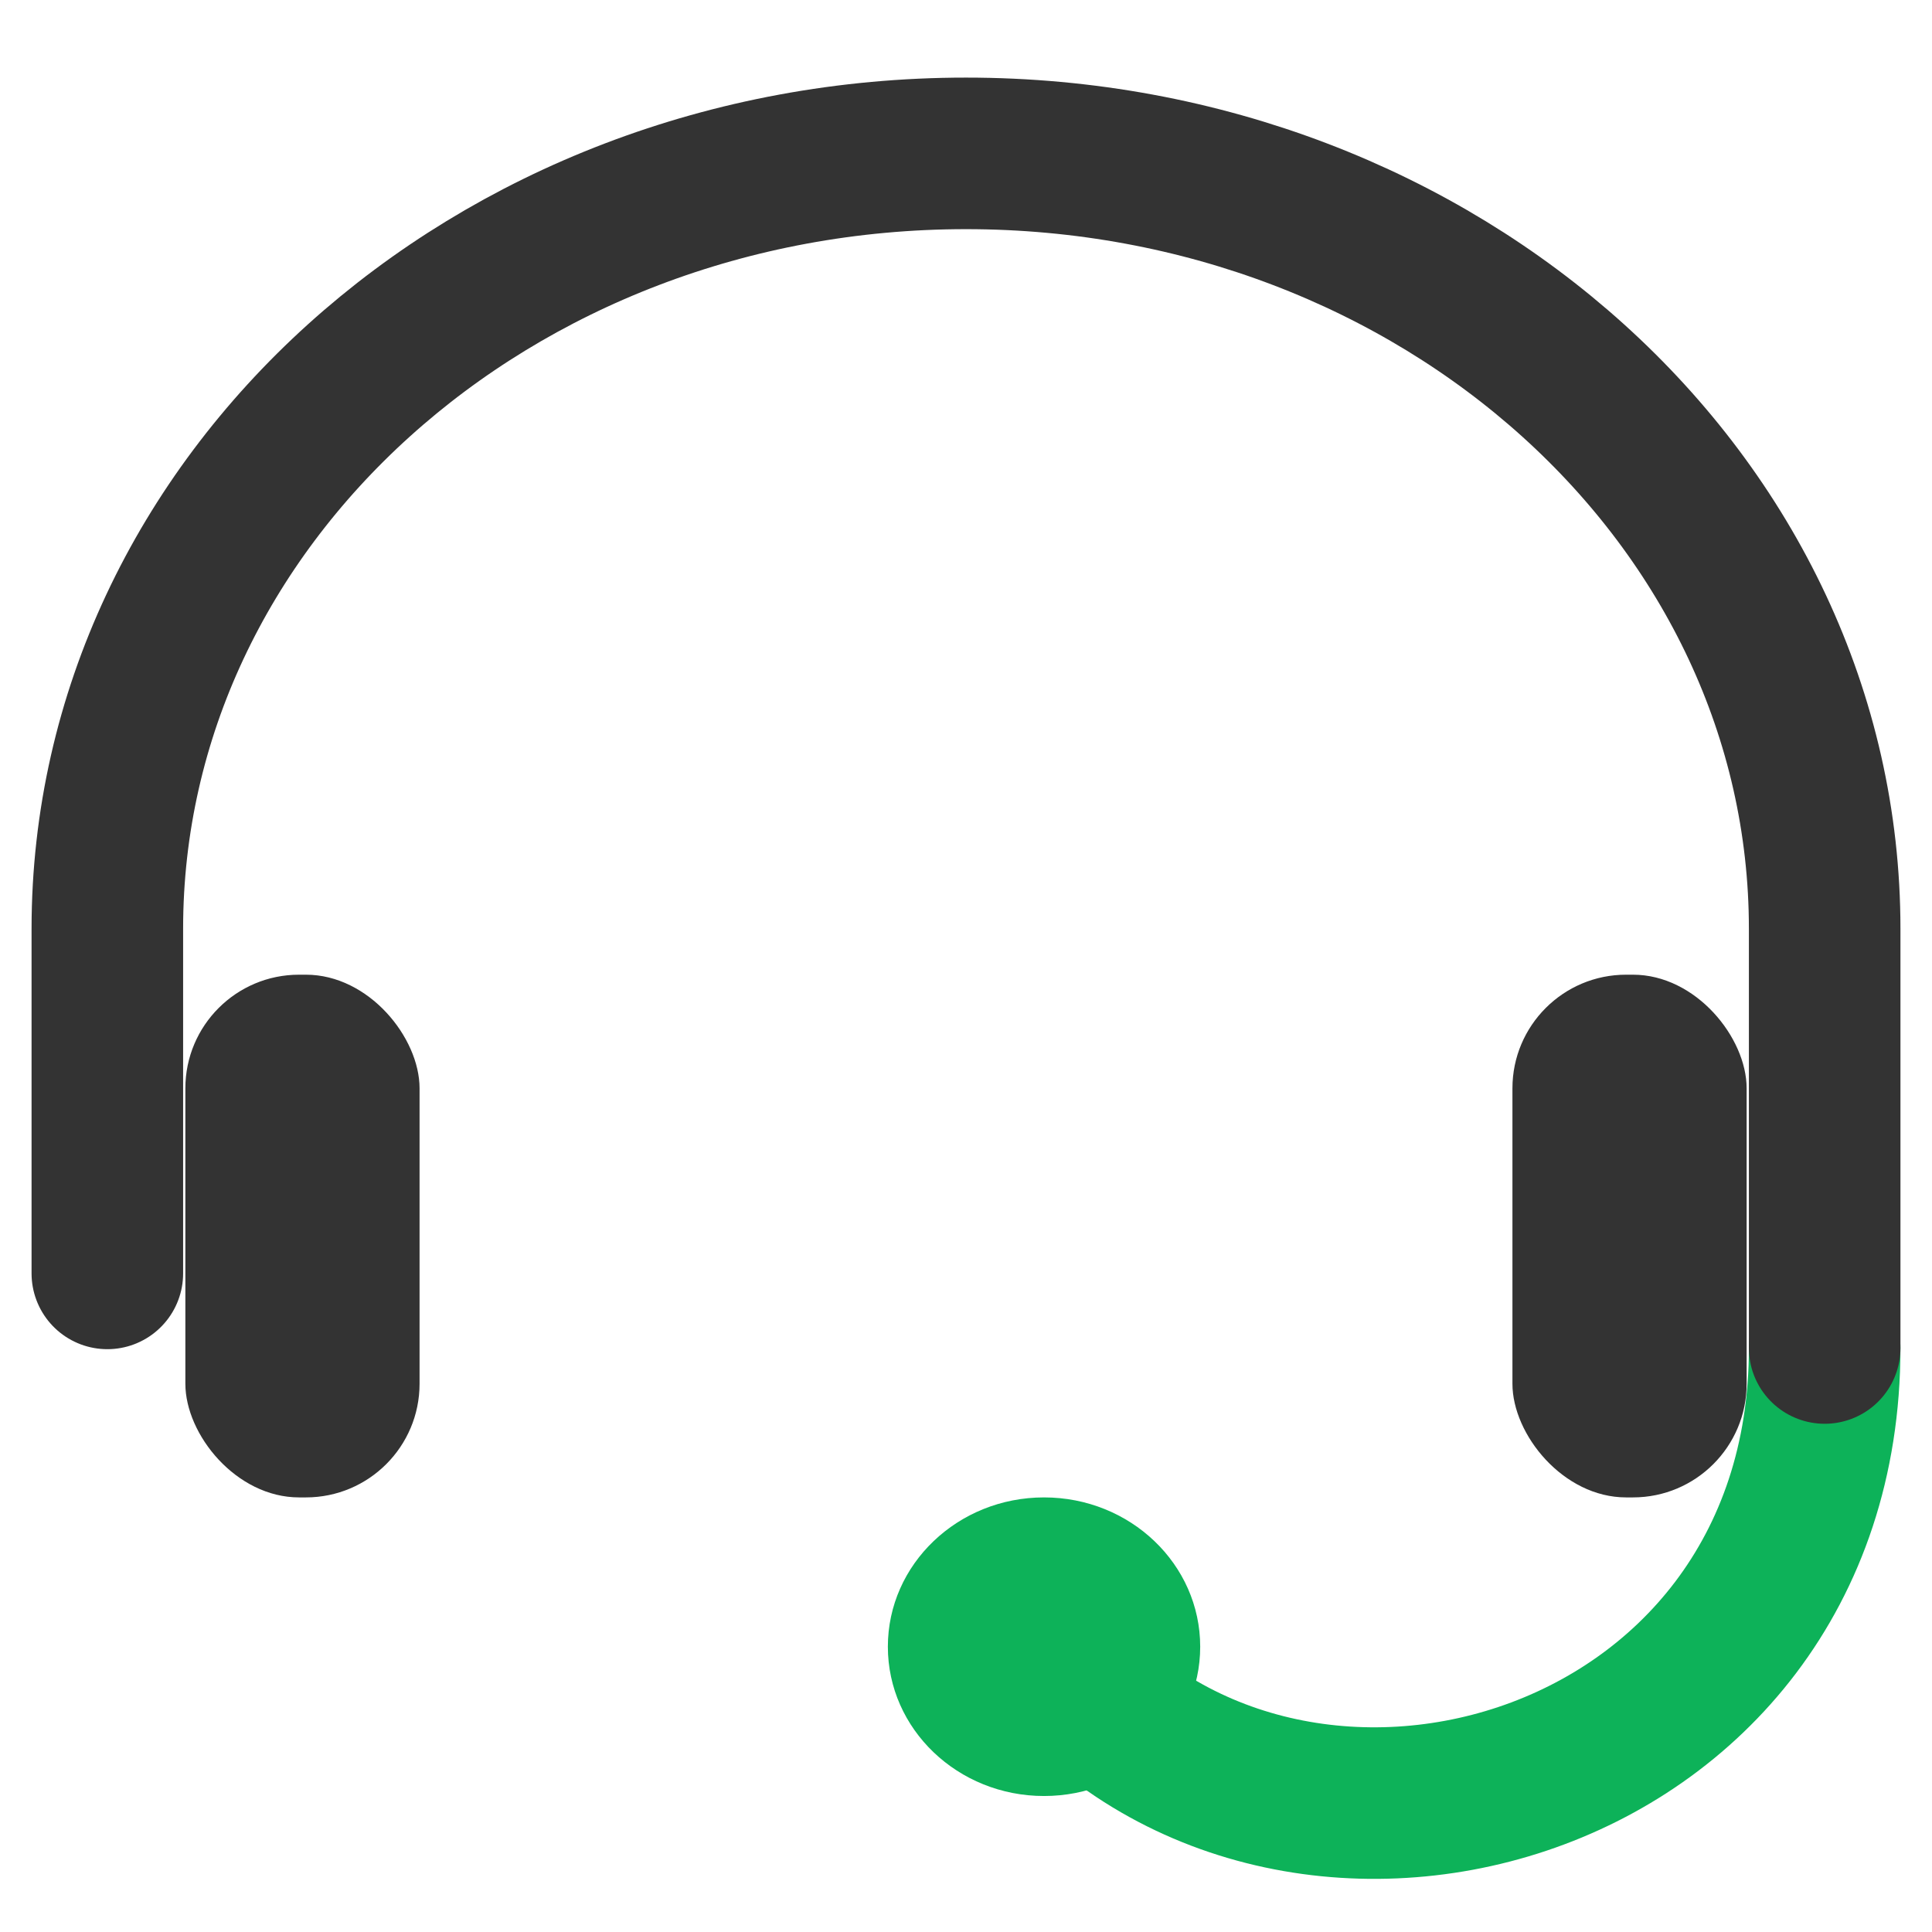
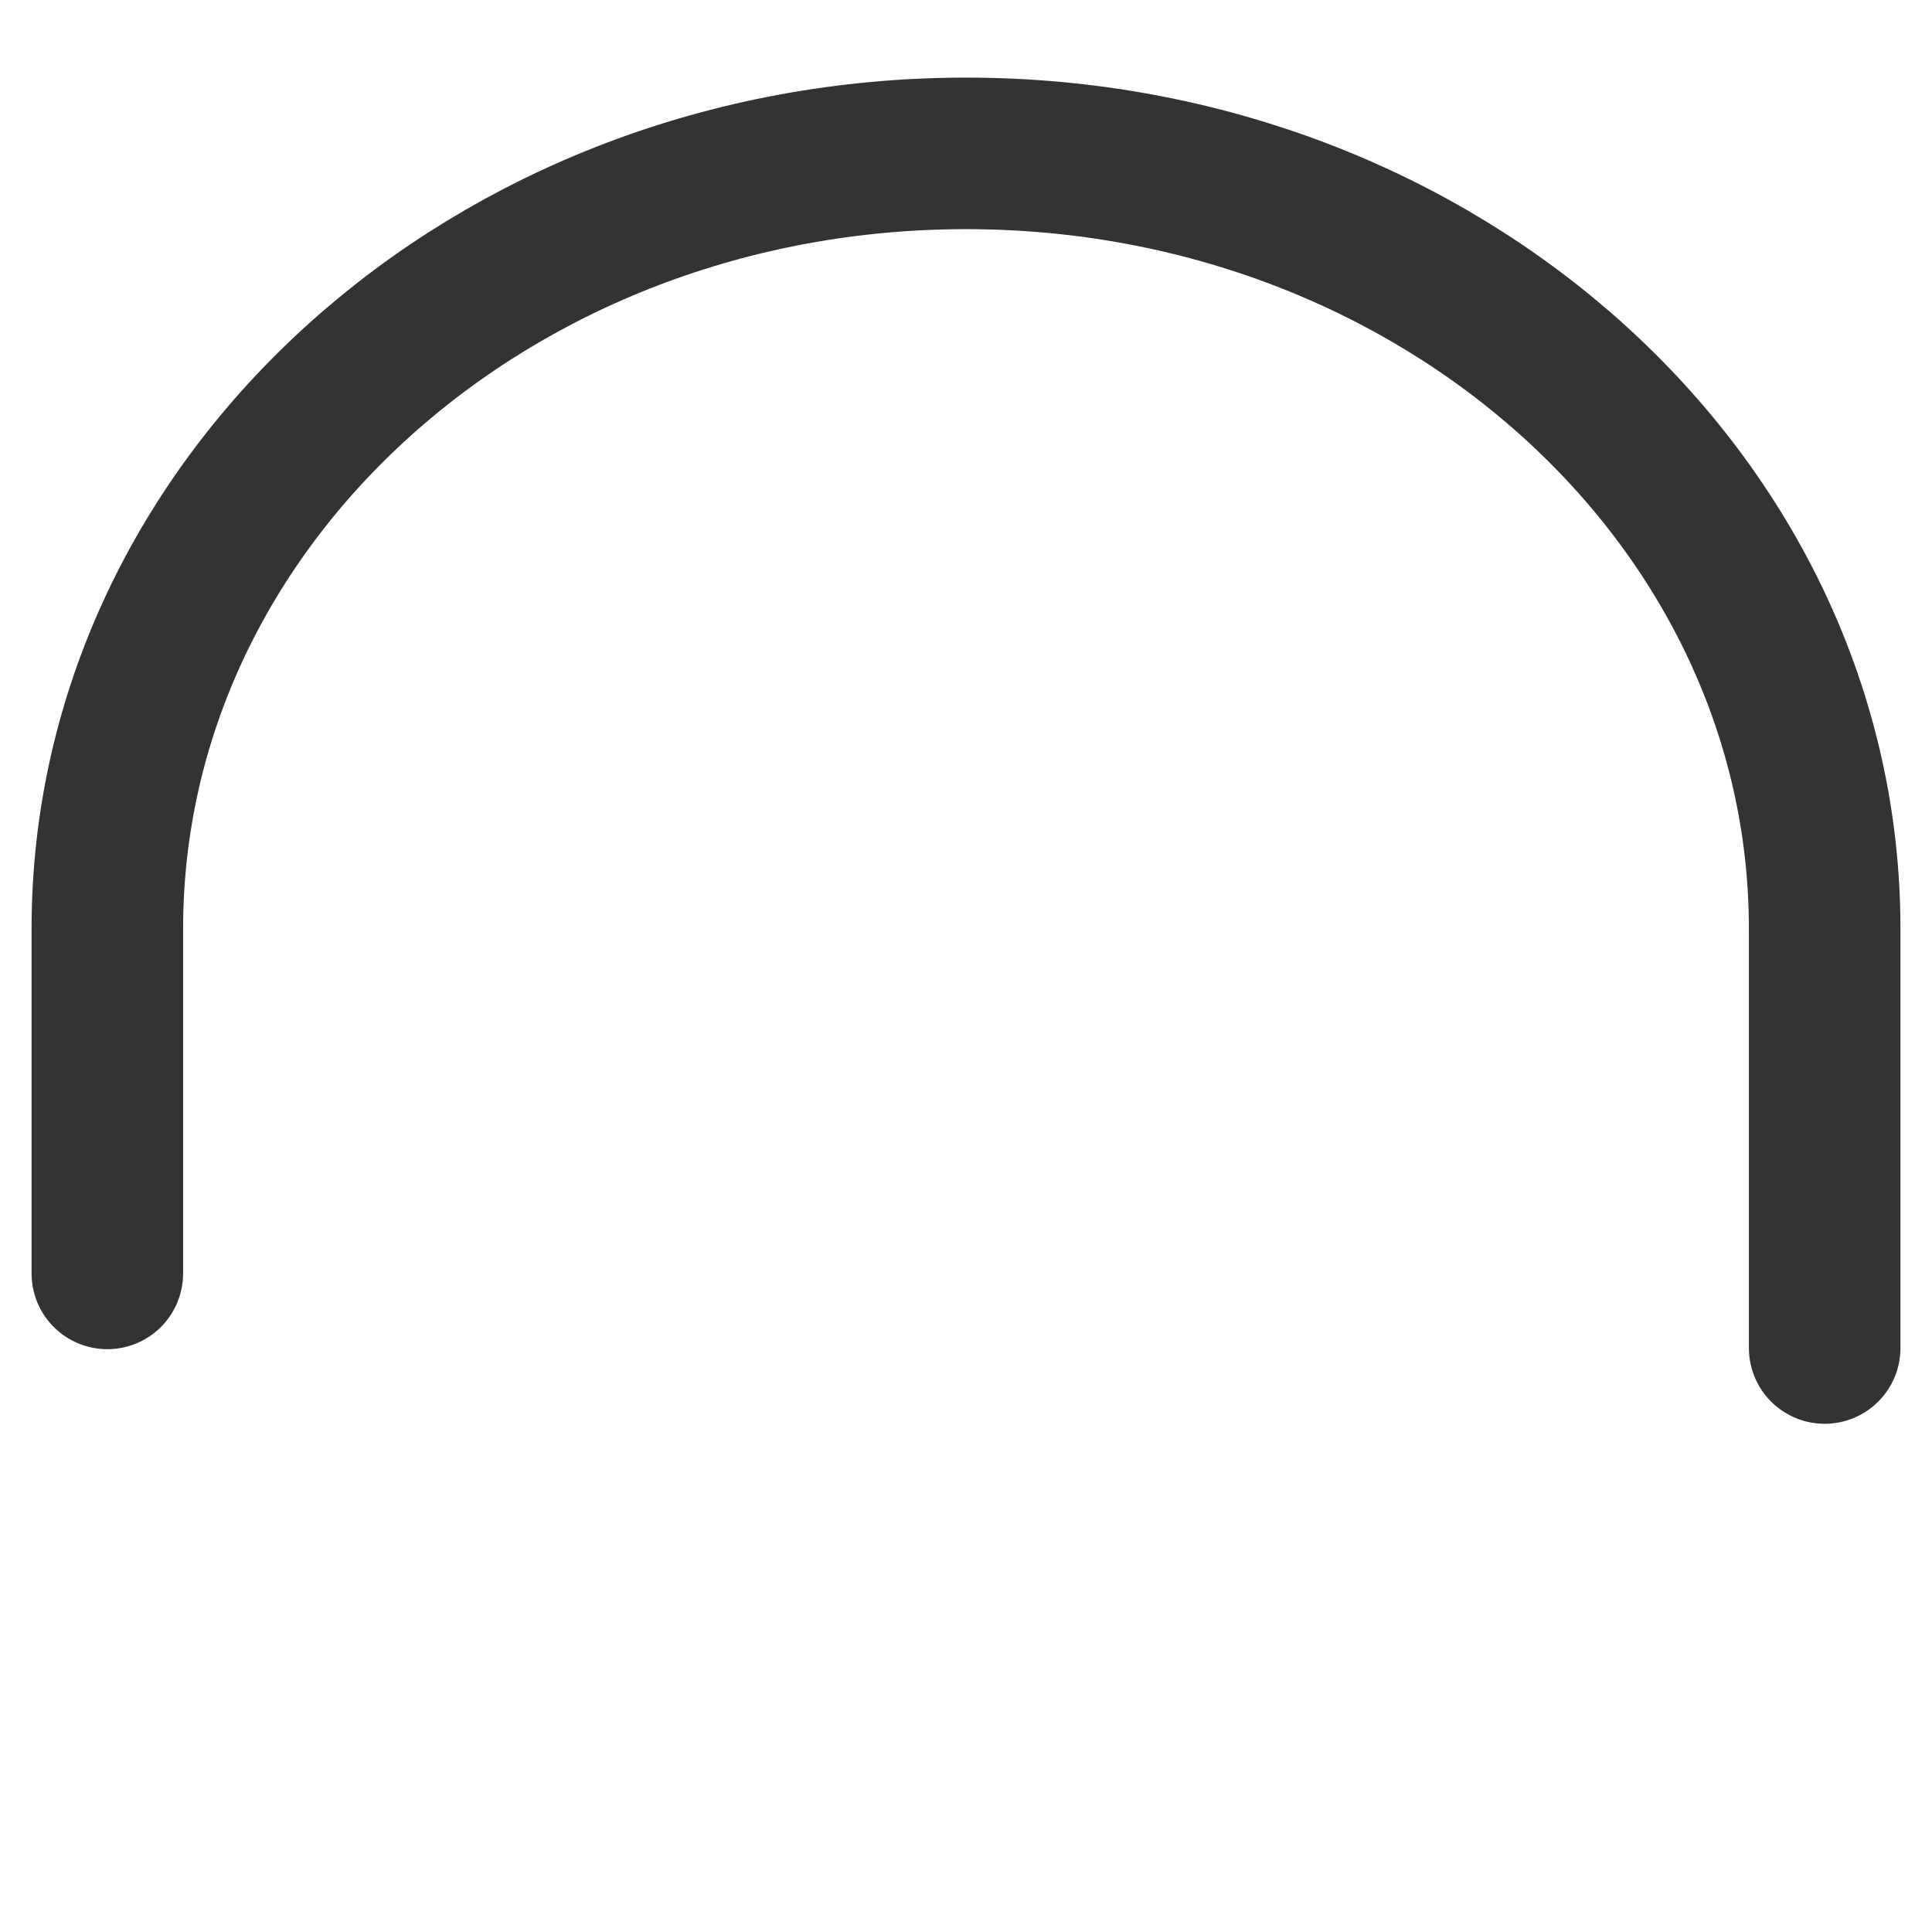
<svg xmlns="http://www.w3.org/2000/svg" width="18" viewBox="0 0 18 18" height="18">
  <g transform="translate(1 1.429)" fill-rule="evenodd" fill="none">
-     <path stroke-width="1.412" stroke-linejoin="round" stroke-linecap="round" stroke="#0db259" d="m16 11.13c0 4.214-5.091 5.565-7.273 2.783" />
    <path stroke-width="1.412" stroke-linecap="round" stroke="#333" d="m16 11.13v-3.906c0-3.99-3.582-7.224-8-7.224s-8 3.234-8 7.224v3.211" />
-     <ellipse ry="1.391" rx="1.455" fill="#0db259" cy="13.913" cx="8.727" />
    <g fill="#333">
-       <rect y="7.652" x=".727" width="2.182" rx="1.059" height="4.87" />
-       <rect y="7.652" x="13.091" width="2.182" rx="1.059" height="4.87" />
-     </g>
+       </g>
  </g>
</svg>